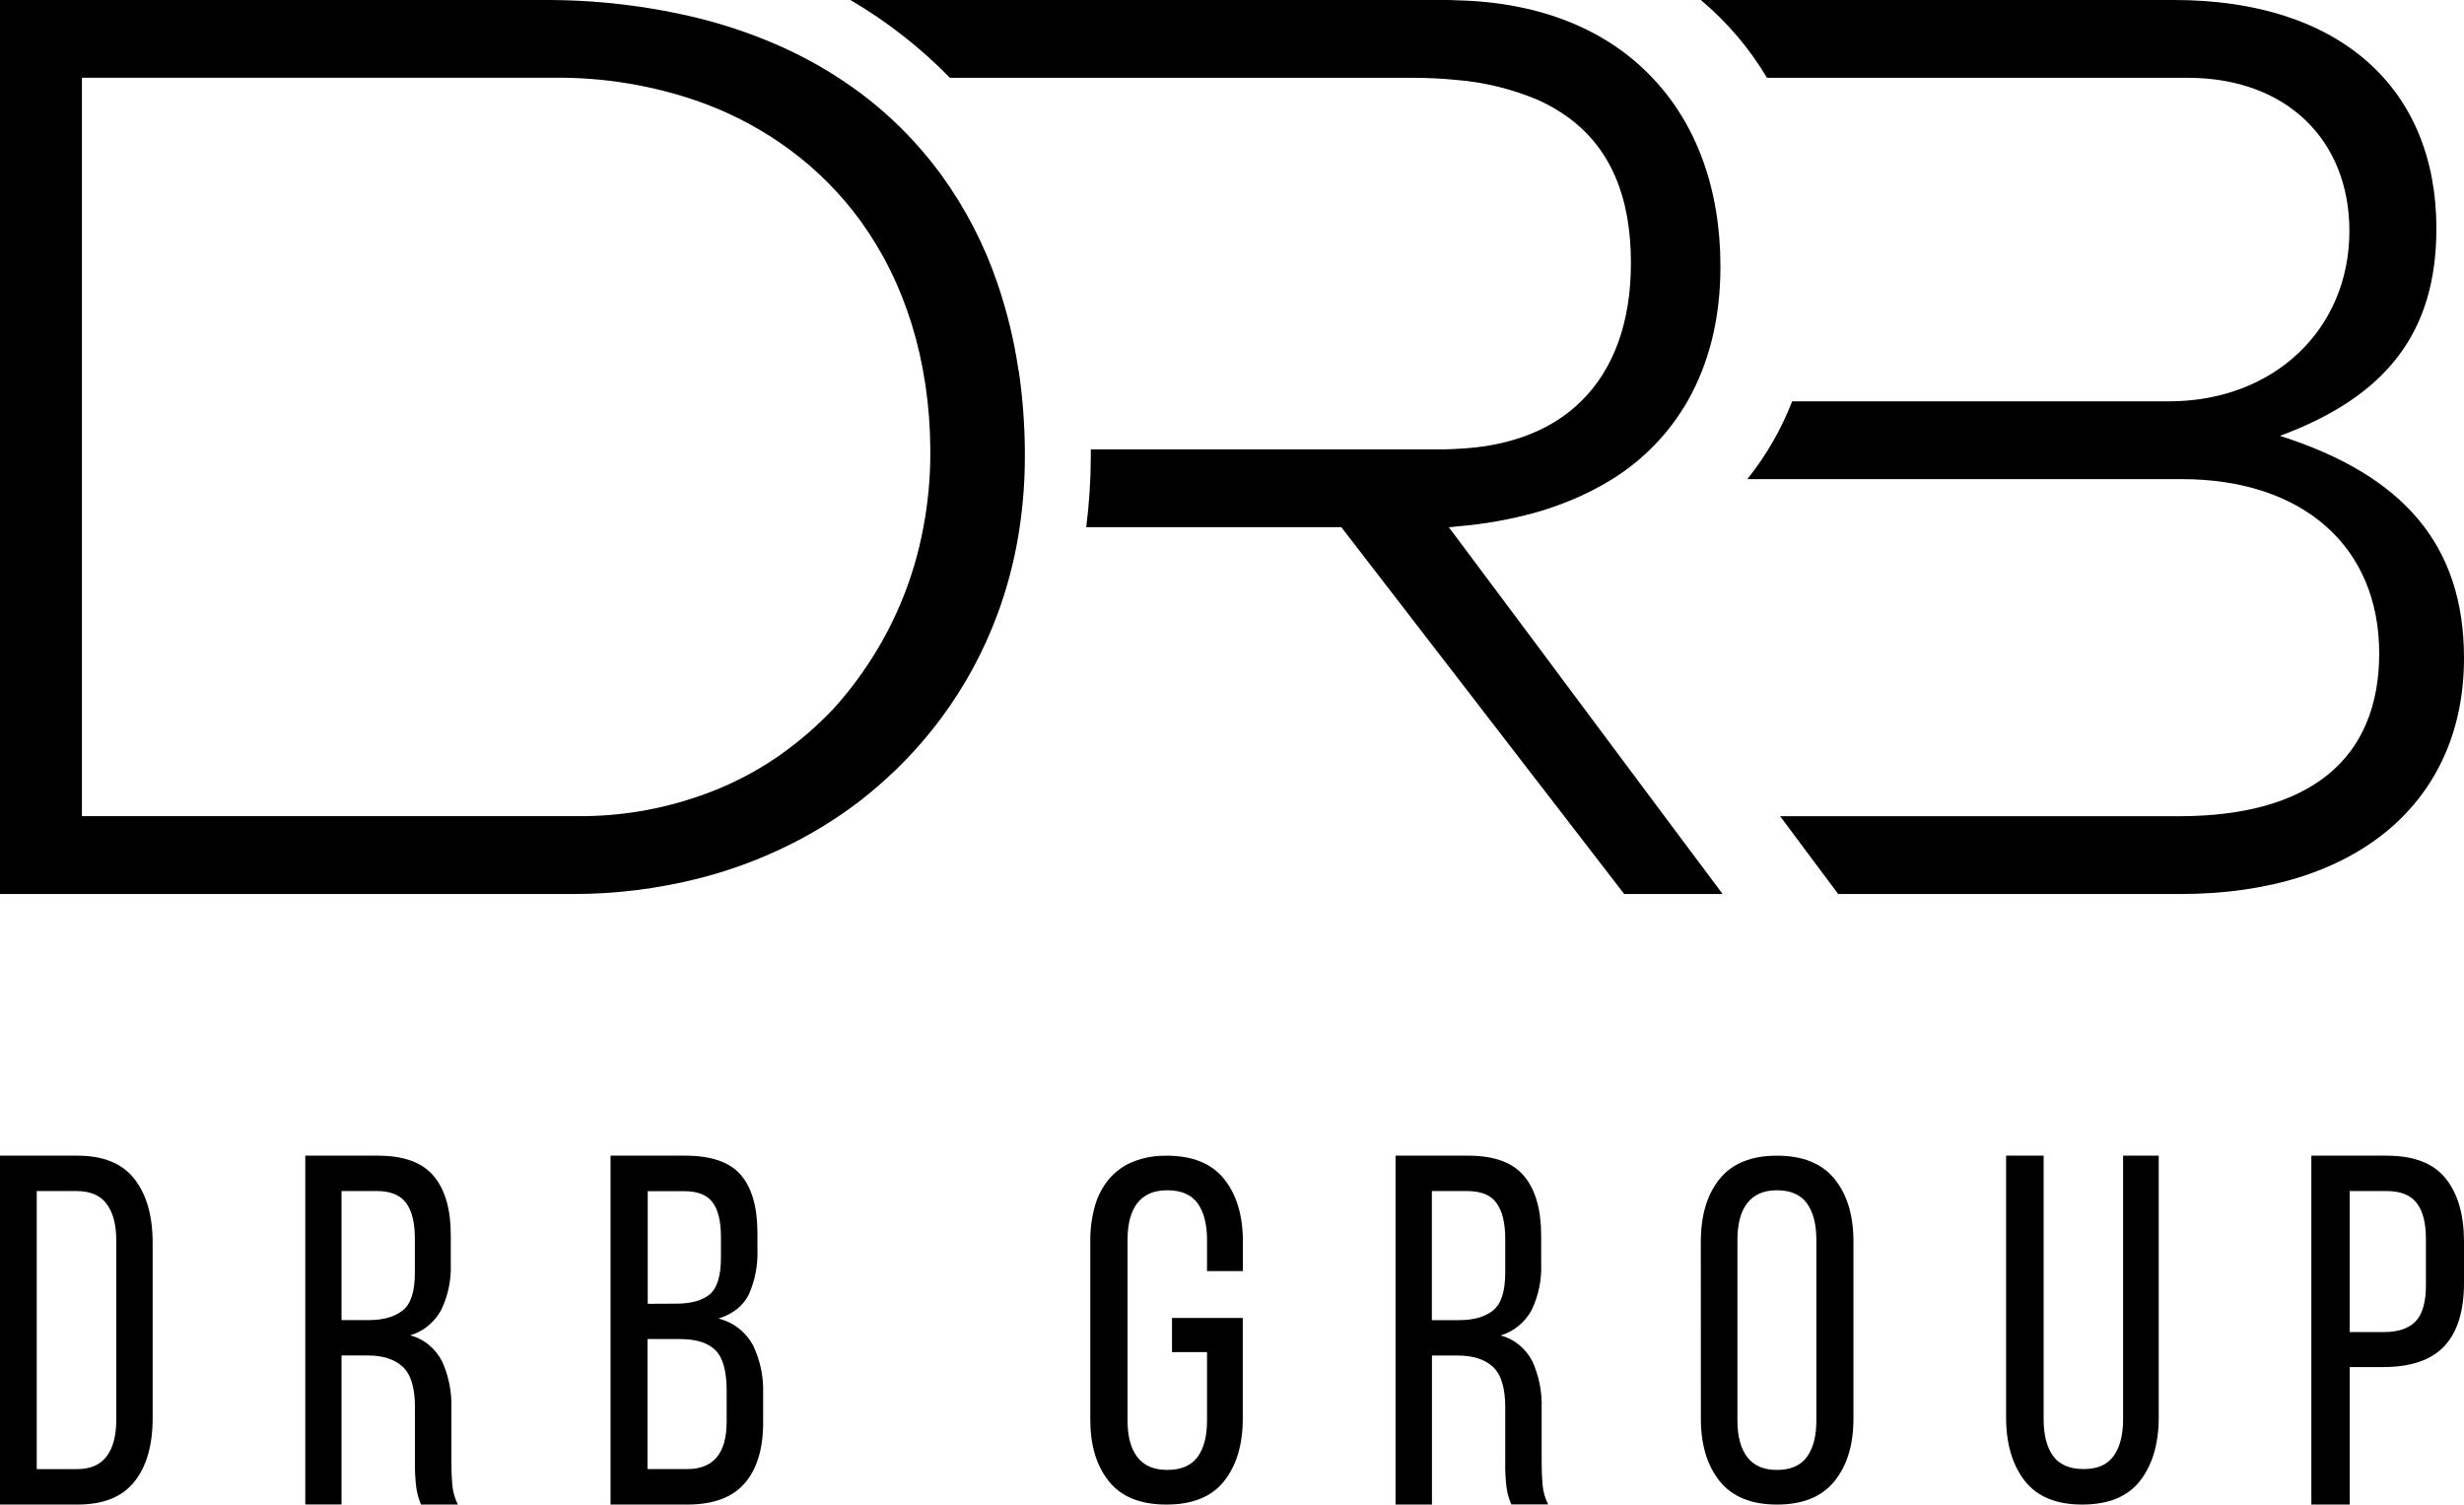
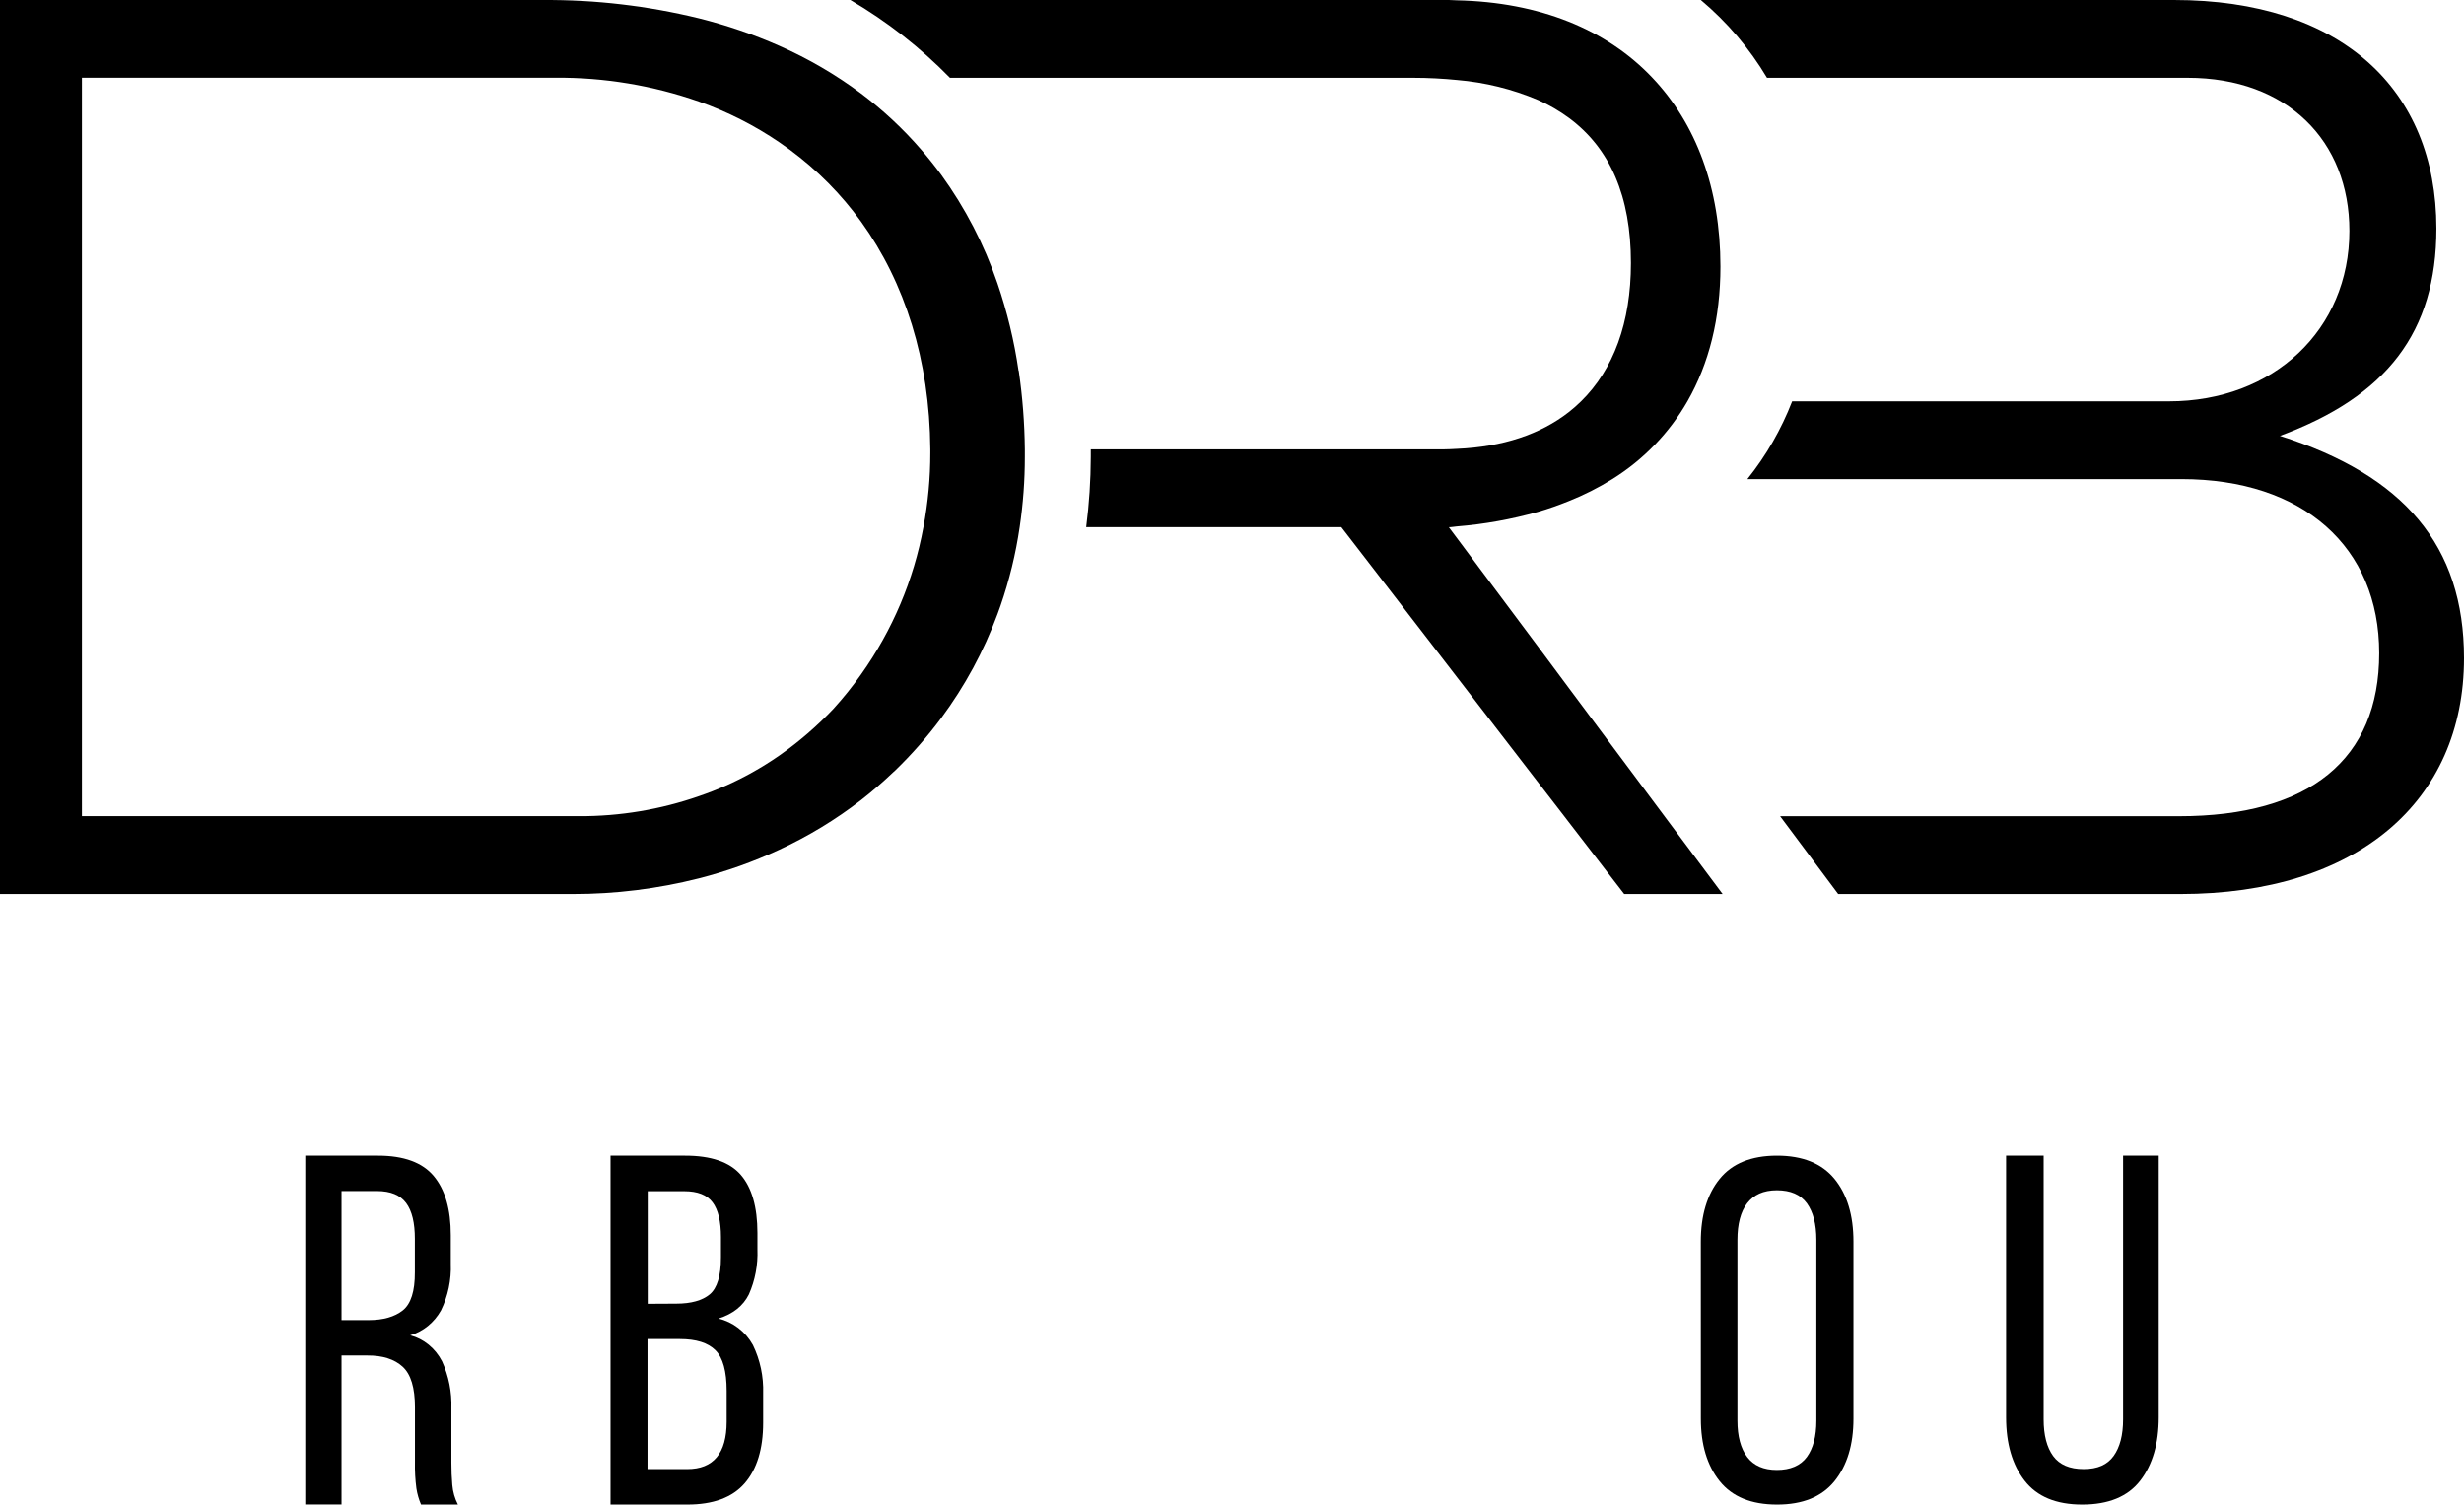
<svg xmlns="http://www.w3.org/2000/svg" width="113px" height="69px" viewBox="0 0 113 69" version="1.1">
  <title>DRB Logo</title>
  <g id="DRB-Logo" stroke="none" stroke-width="1" fill="none" fill-rule="evenodd">
    <g id="32946_DRB_Group_FINAL" fill="#000000" fill-rule="nonzero">
-       <path d="M3.554,53 C4.737,53 5.61,53.355 6.166,54.07 C6.722,54.785 7,55.751 7,56.986 L7,65.044 C7,66.28 6.722,67.247 6.166,67.947 C5.61,68.649 4.745,69 3.554,69 L0,69 L0,53 L3.554,53 Z M3.531,67.375 C4.14,67.375 4.591,67.182 4.887,66.793 C5.184,66.403 5.332,65.845 5.332,65.112 L5.332,56.885 C5.332,56.153 5.182,55.601 4.887,55.207 C4.593,54.813 4.132,54.623 3.511,54.623 L1.685,54.623 L1.685,67.375 L3.531,67.375 Z" id="Shape" />
      <path d="M17.337,53 C18.52,53 19.373,53.313 19.894,53.938 C20.415,54.563 20.675,55.467 20.673,56.652 L20.673,57.955 C20.702,58.698 20.547,59.437 20.224,60.096 C19.909,60.657 19.403,61.066 18.812,61.239 C19.433,61.4 19.963,61.832 20.273,62.431 C20.579,63.103 20.726,63.844 20.701,64.591 L20.701,67.082 C20.701,67.431 20.713,67.771 20.743,68.099 C20.769,68.415 20.856,68.722 21,69 L19.309,69 C19.207,68.764 19.136,68.514 19.096,68.257 C19.044,67.86 19.022,67.459 19.03,67.059 L19.03,64.539 C19.03,63.643 18.842,63.022 18.465,62.677 C18.088,62.332 17.55,62.16 16.85,62.163 L15.663,62.163 L15.663,68.996 L14,68.996 L14,53 L17.337,53 Z M16.908,60.541 C17.576,60.541 18.097,60.392 18.471,60.096 C18.845,59.799 19.03,59.216 19.026,58.347 L19.026,56.816 C19.026,56.084 18.896,55.532 18.625,55.17 C18.355,54.809 17.916,54.622 17.289,54.622 L15.663,54.622 L15.663,60.541 L16.908,60.541 Z" id="Shape" />
      <path d="M31.421,53 C32.614,53 33.464,53.293 33.972,53.88 C34.48,54.466 34.735,55.354 34.736,56.542 L34.736,57.294 C34.764,58.006 34.63,58.715 34.344,59.361 C34.082,59.888 33.617,60.258 32.949,60.47 C33.613,60.627 34.185,61.066 34.528,61.682 C34.861,62.367 35.022,63.13 34.998,63.899 L34.998,65.246 C34.998,66.45 34.714,67.377 34.148,68.028 C33.581,68.679 32.702,69.003 31.509,69 L28,69 L28,53 L31.421,53 Z M31.013,59.787 C31.693,59.787 32.206,59.645 32.551,59.359 C32.892,59.07 33.063,58.503 33.063,57.668 L33.063,56.731 C33.063,56.016 32.937,55.485 32.681,55.143 C32.426,54.8 31.995,54.629 31.384,54.629 L29.705,54.629 L29.705,59.794 L31.013,59.787 Z M31.515,67.373 C32.72,67.373 33.323,66.65 33.325,65.203 L33.325,63.786 C33.325,62.887 33.154,62.266 32.812,61.924 C32.47,61.581 31.926,61.41 31.178,61.41 L29.695,61.41 L29.695,67.373 L31.515,67.373 Z" id="Shape" />
-       <path d="M53.489,53 C54.688,53 55.573,53.359 56.144,54.077 C56.715,54.794 57,55.751 57,56.948 L57,58.293 L55.355,58.293 L55.355,56.859 C55.355,56.142 55.21,55.582 54.922,55.18 C54.632,54.786 54.17,54.587 53.533,54.587 C52.895,54.587 52.45,54.796 52.154,55.18 C51.858,55.565 51.71,56.133 51.71,56.859 L51.71,65.149 C51.71,65.865 51.856,66.423 52.154,66.817 C52.452,67.212 52.91,67.411 53.533,67.411 C54.155,67.411 54.632,67.214 54.922,66.817 C55.211,66.421 55.355,65.865 55.355,65.149 L55.355,62.007 L53.749,62.007 L53.749,60.44 L56.994,60.44 L56.994,65.057 C56.994,66.25 56.708,67.206 56.138,67.925 C55.567,68.645 54.682,69.003 53.483,69 C52.296,69 51.417,68.642 50.846,67.925 C50.275,67.209 49.994,66.252 50.001,65.055 L50.001,56.948 C49.993,56.399 50.063,55.852 50.209,55.323 C50.333,54.868 50.553,54.444 50.852,54.081 C51.148,53.732 51.521,53.46 51.941,53.285 C52.433,53.088 52.96,52.993 53.489,53.004" id="Path" />
-       <path d="M67.339,53 C68.524,53 69.377,53.313 69.897,53.938 C70.417,54.563 70.678,55.469 70.679,56.657 L70.679,57.961 C70.708,58.704 70.553,59.443 70.23,60.102 C69.914,60.663 69.408,61.073 68.816,61.245 C69.434,61.403 69.962,61.83 70.272,62.423 C70.579,63.094 70.726,63.836 70.701,64.583 L70.701,67.075 C70.701,67.424 70.715,67.765 70.743,68.092 C70.769,68.409 70.856,68.716 71,68.994 L69.31,68.994 C69.207,68.758 69.134,68.508 69.095,68.251 C69.044,67.853 69.022,67.453 69.031,67.052 L69.031,64.542 C69.031,63.645 68.84,63.024 68.463,62.68 C68.087,62.335 67.547,62.166 66.847,62.166 L65.67,62.166 L65.67,69 L64,69 L64,53 L67.339,53 Z M66.911,60.543 C67.58,60.543 68.101,60.394 68.474,60.098 C68.846,59.801 69.032,59.218 69.031,58.348 L69.031,56.817 C69.031,56.085 68.897,55.536 68.63,55.171 C68.367,54.805 67.92,54.623 67.292,54.623 L65.666,54.623 L65.666,60.543 L66.911,60.543 Z" id="Shape" />
      <path d="M78,56.948 C78,55.739 78.287,54.779 78.862,54.068 C79.437,53.358 80.313,53.001 81.491,53 C82.669,53 83.548,53.355 84.13,54.064 C84.711,54.774 85.001,55.735 85,56.948 L85,65.06 C85,66.257 84.709,67.213 84.128,67.93 C83.546,68.646 82.667,69.003 81.491,69 C80.314,69 79.439,68.642 78.864,67.925 C78.289,67.209 78.002,66.252 78.002,65.056 L78,56.948 Z M79.679,65.151 C79.679,65.866 79.828,66.425 80.126,66.819 C80.425,67.214 80.88,67.413 81.489,67.413 C82.097,67.413 82.573,67.216 82.863,66.819 C83.153,66.423 83.299,65.866 83.299,65.151 L83.299,56.86 C83.299,56.142 83.153,55.582 82.863,55.181 C82.573,54.786 82.116,54.587 81.489,54.587 C80.862,54.587 80.425,54.797 80.126,55.181 C79.828,55.565 79.679,56.134 79.679,56.86 L79.679,65.151 Z" id="Shape" />
      <path d="M93.722,65.09 C93.722,65.812 93.868,66.375 94.157,66.773 C94.446,67.171 94.916,67.372 95.557,67.372 C96.197,67.372 96.642,67.173 96.931,66.773 C97.22,66.373 97.366,65.812 97.366,65.09 L97.366,53 L99,53 L99,64.999 C99,66.203 98.717,67.171 98.15,67.904 C97.583,68.636 96.695,69.001 95.487,69 C94.296,69 93.417,68.635 92.85,67.904 C92.283,67.173 92,66.205 92,64.999 L92,53 L93.722,53 L93.722,65.09 Z" id="Path" />
-       <path d="M109.45,53 C110.696,53 111.598,53.347 112.155,54.04 C112.713,54.734 112.994,55.689 113,56.908 L113,58.834 C113,60.118 112.703,61.081 112.109,61.723 C111.515,62.365 110.587,62.689 109.326,62.695 L107.759,62.695 L107.759,69 L106,69 L106,53 L109.45,53 Z M109.315,61.09 C109.977,61.09 110.465,60.926 110.781,60.598 C111.096,60.269 111.254,59.717 111.254,58.941 L111.254,56.816 C111.254,56.084 111.113,55.535 110.831,55.17 C110.55,54.805 110.088,54.622 109.446,54.622 L107.757,54.622 L107.757,61.09 L109.315,61.09 Z" id="Shape" />
      <path d="M104.548,19.993 C109.454,18.18 111.734,15.234 111.734,10.478 C111.734,4.078 107.344,0 99.7,0 L78,0 C79.206,1.012 80.232,2.218 81.035,3.568 L100.327,3.568 C104.89,3.568 107.744,6.455 107.744,10.589 C107.744,15.12 104.263,18.405 99.471,18.405 L82.189,18.405 C81.691,19.69 80.998,20.893 80.135,21.972 L100.042,21.972 C105.632,21.972 109.111,25.089 109.111,29.957 C109.111,34.826 105.918,37.432 99.928,37.432 L81.637,37.432 L84.3,41 L99.995,41 C108.095,41 113,36.752 113,30.182 C113,25.028 110.252,21.8 104.559,19.989" id="Path" />
      <path d="M71.93,31.53 L70.526,29.641 L66.812,24.671 L66.444,24.179 C66.571,24.179 66.687,24.152 66.812,24.142 C68.069,24.041 69.313,23.818 70.526,23.476 C71.015,23.334 71.481,23.168 71.93,22.987 C72.631,22.709 73.306,22.368 73.946,21.969 C75.373,21.08 76.556,19.854 77.389,18.401 C78.375,16.676 78.9,14.608 78.9,12.226 C78.9,8.631 77.78,5.671 75.775,3.562 C73.687,1.356 70.613,0.097 66.812,0.015 C66.689,0.015 66.571,0 66.444,0 L39,0 C40.676,0.982 42.211,2.182 43.565,3.568 L64.794,3.568 C65.512,3.568 66.181,3.606 66.821,3.669 C68.1,3.776 69.354,4.085 70.535,4.586 C71.031,4.806 71.501,5.079 71.938,5.398 C73.844,6.8 74.795,9.006 74.795,12.062 C74.795,14.791 73.997,16.947 72.506,18.407 C72.326,18.584 72.137,18.75 71.938,18.905 C70.638,19.919 68.913,20.494 66.821,20.584 C66.609,20.594 66.397,20.609 66.166,20.609 L50.025,20.609 C50.025,20.722 50.025,20.834 50.025,20.947 C50.022,22.027 49.951,23.106 49.814,24.177 L61.514,24.177 L62.236,25.113 L66.797,31.028 L70.511,35.845 L71.735,37.43 L71.915,37.665 L74.486,41 L79,41 L76.334,37.432 L71.93,31.53 Z" id="Path" />
      <path d="M46.711,17.004 C46.514,15.64 46.189,14.296 45.742,12.989 C45.138,11.214 44.268,9.536 43.162,8.011 C42.873,7.617 42.567,7.235 42.248,6.867 C41.425,5.914 40.499,5.049 39.488,4.288 C38.326,3.421 37.067,2.687 35.735,2.099 C34.549,1.576 33.318,1.155 32.057,0.84 C29.712,0.266 27.302,-0.016 24.885,0.001 L0,0.001 L0,41 L26.27,41 C28.218,41.003 30.16,40.762 32.047,40.284 C33.312,39.963 34.544,39.525 35.724,38.975 C37.063,38.356 38.325,37.59 39.488,36.691 C39.993,36.297 40.479,35.877 40.945,35.432 C40.979,35.399 41.018,35.367 41.054,35.334 C41.822,34.59 42.528,33.786 43.164,32.931 C44.248,31.471 45.117,29.867 45.744,28.169 C45.791,28.041 45.838,27.913 45.883,27.783 C46.288,26.611 46.583,25.404 46.762,24.179 C46.921,23.11 47.001,22.03 47,20.949 C47,20.836 47,20.725 47,20.612 C46.988,19.404 46.894,18.199 46.72,17.004 M39.488,30.929 C39.1,31.479 38.677,32.005 38.223,32.505 C37.47,33.301 36.637,34.02 35.735,34.652 C35.329,34.935 34.909,35.195 34.481,35.434 C33.708,35.865 32.897,36.225 32.057,36.511 C30.293,37.126 28.433,37.437 26.561,37.43 L3.757,37.43 L3.757,3.564 L25.461,3.564 C27.707,3.547 29.939,3.917 32.055,4.658 C33.358,5.12 34.595,5.746 35.733,6.521 C35.898,6.633 36.061,6.749 36.221,6.867 C37.477,7.795 38.579,8.907 39.488,10.164 C41.501,12.956 42.635,16.515 42.665,20.603 C42.665,20.66 42.665,20.714 42.665,20.773 C42.666,21.913 42.56,23.05 42.349,24.171 C41.904,26.6 40.928,28.905 39.488,30.929" id="Shape" />
    </g>
  </g>
</svg>